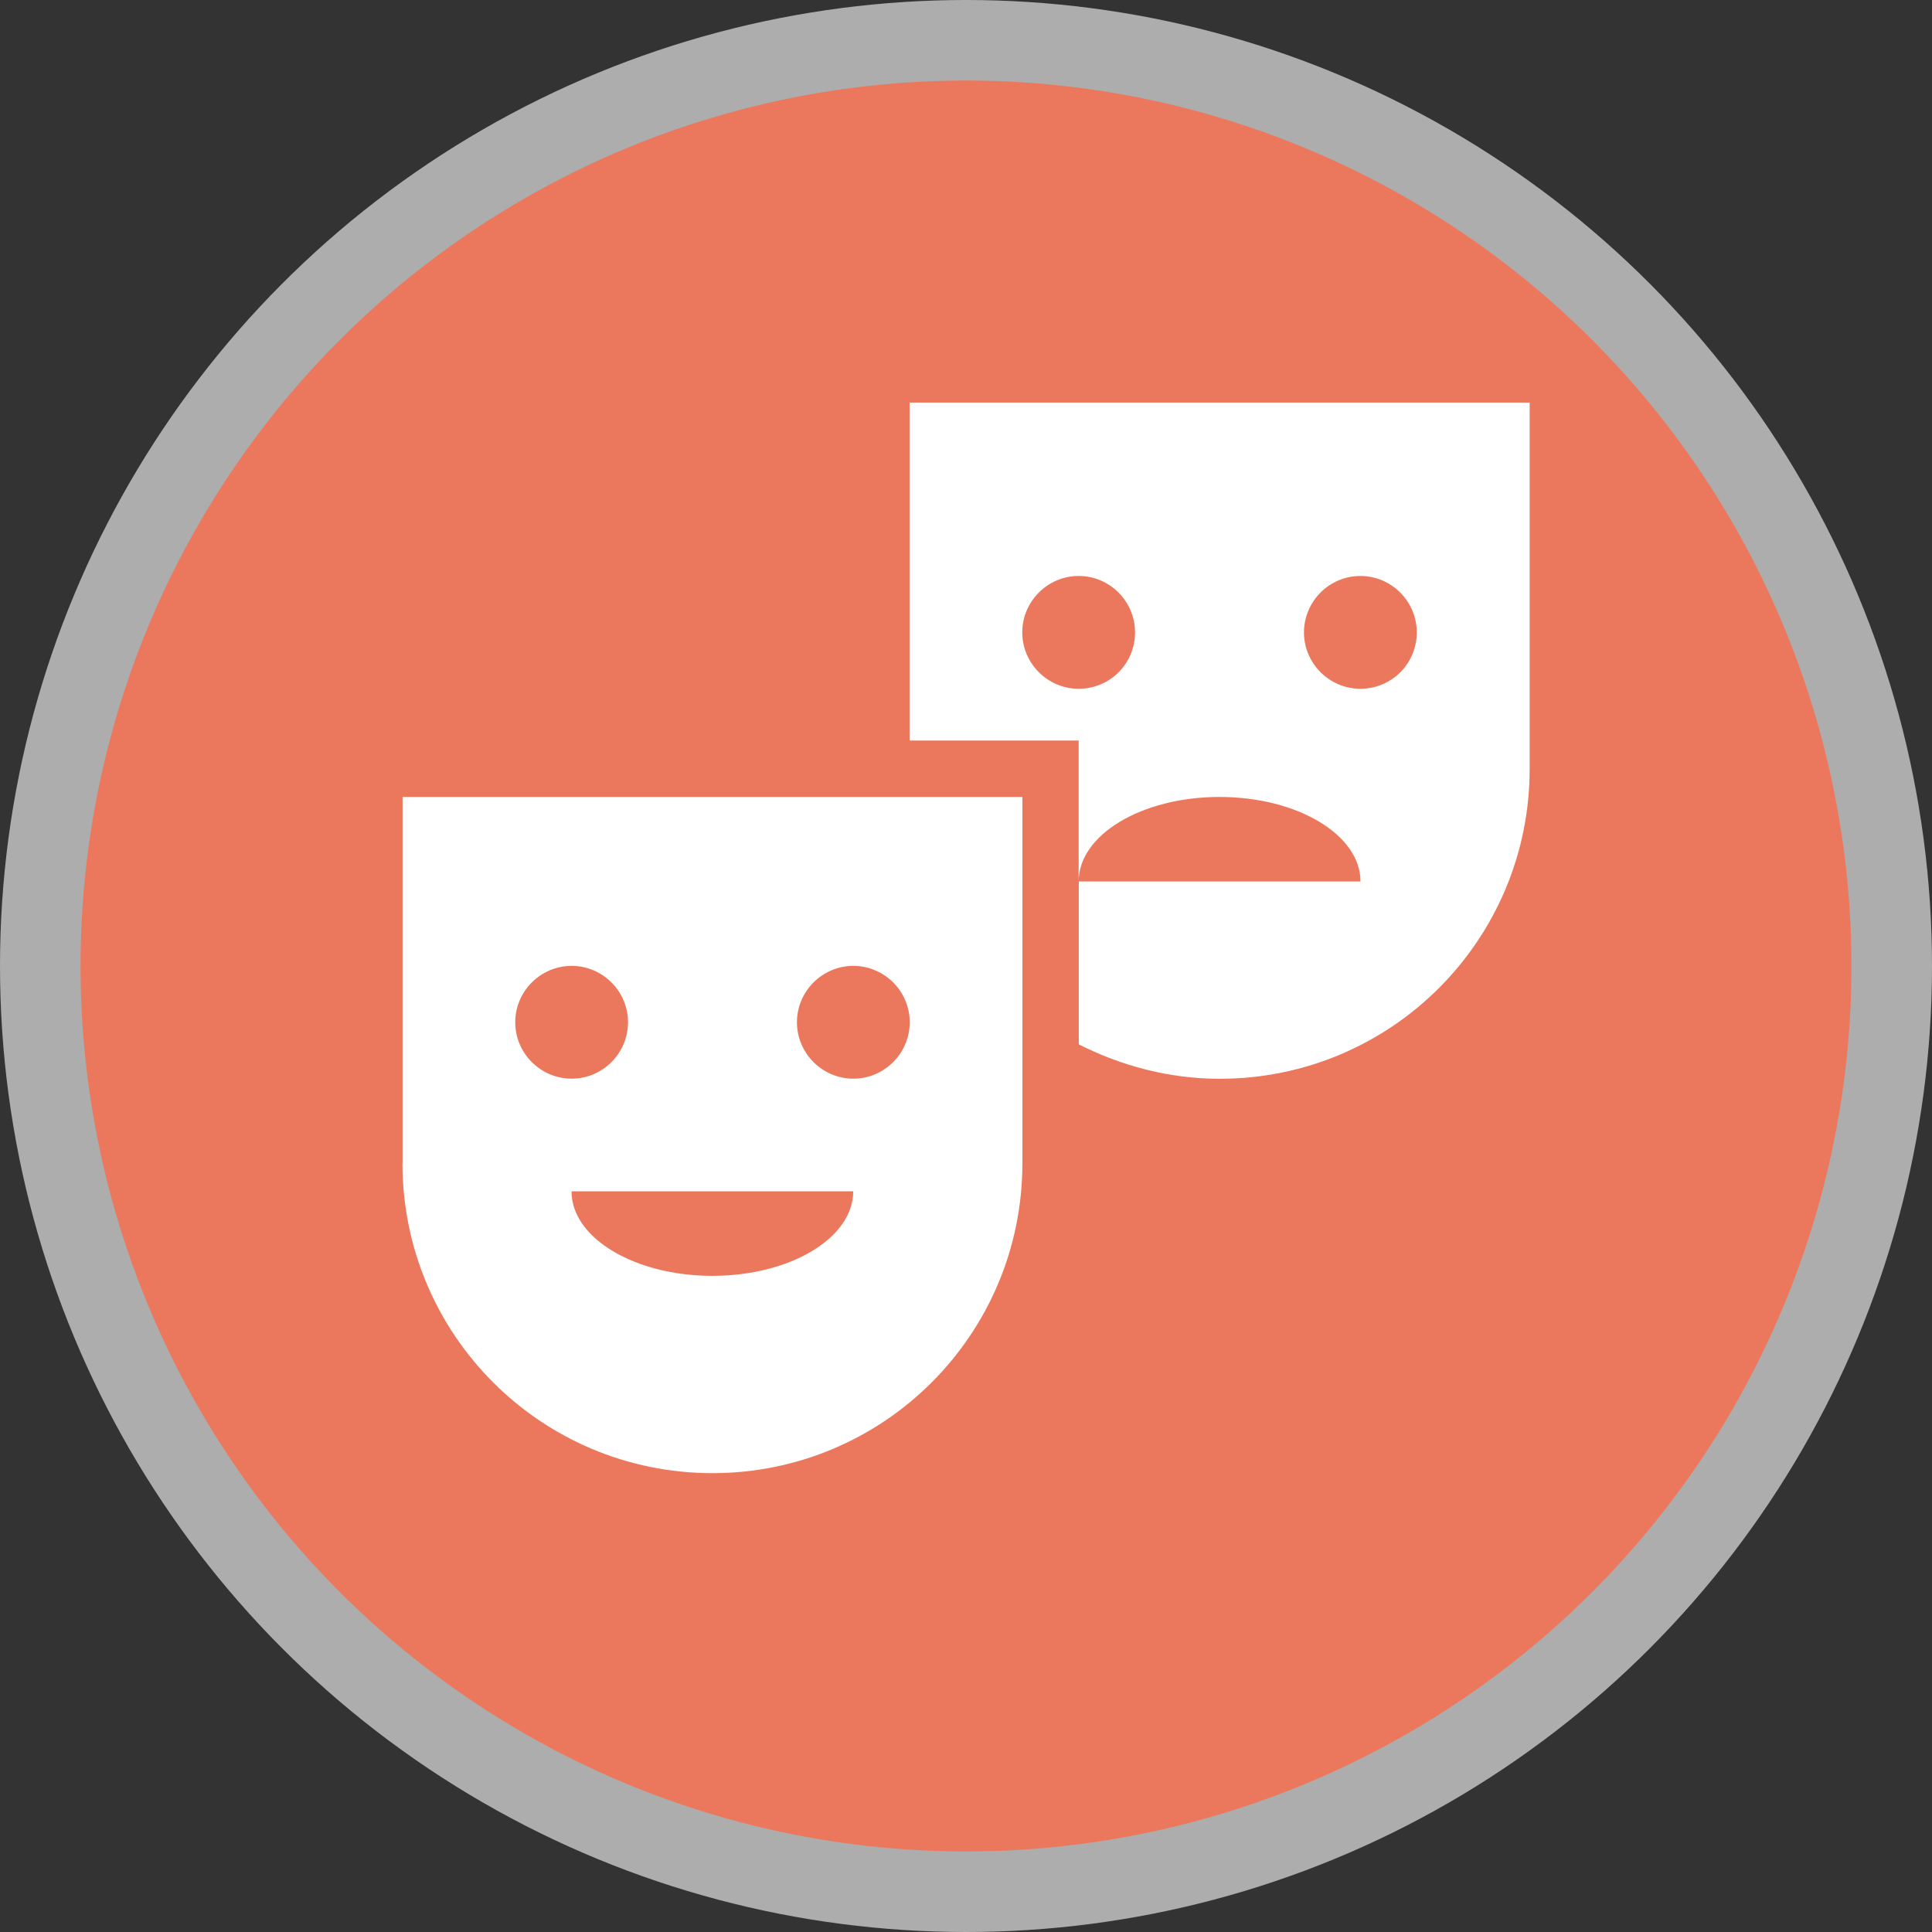
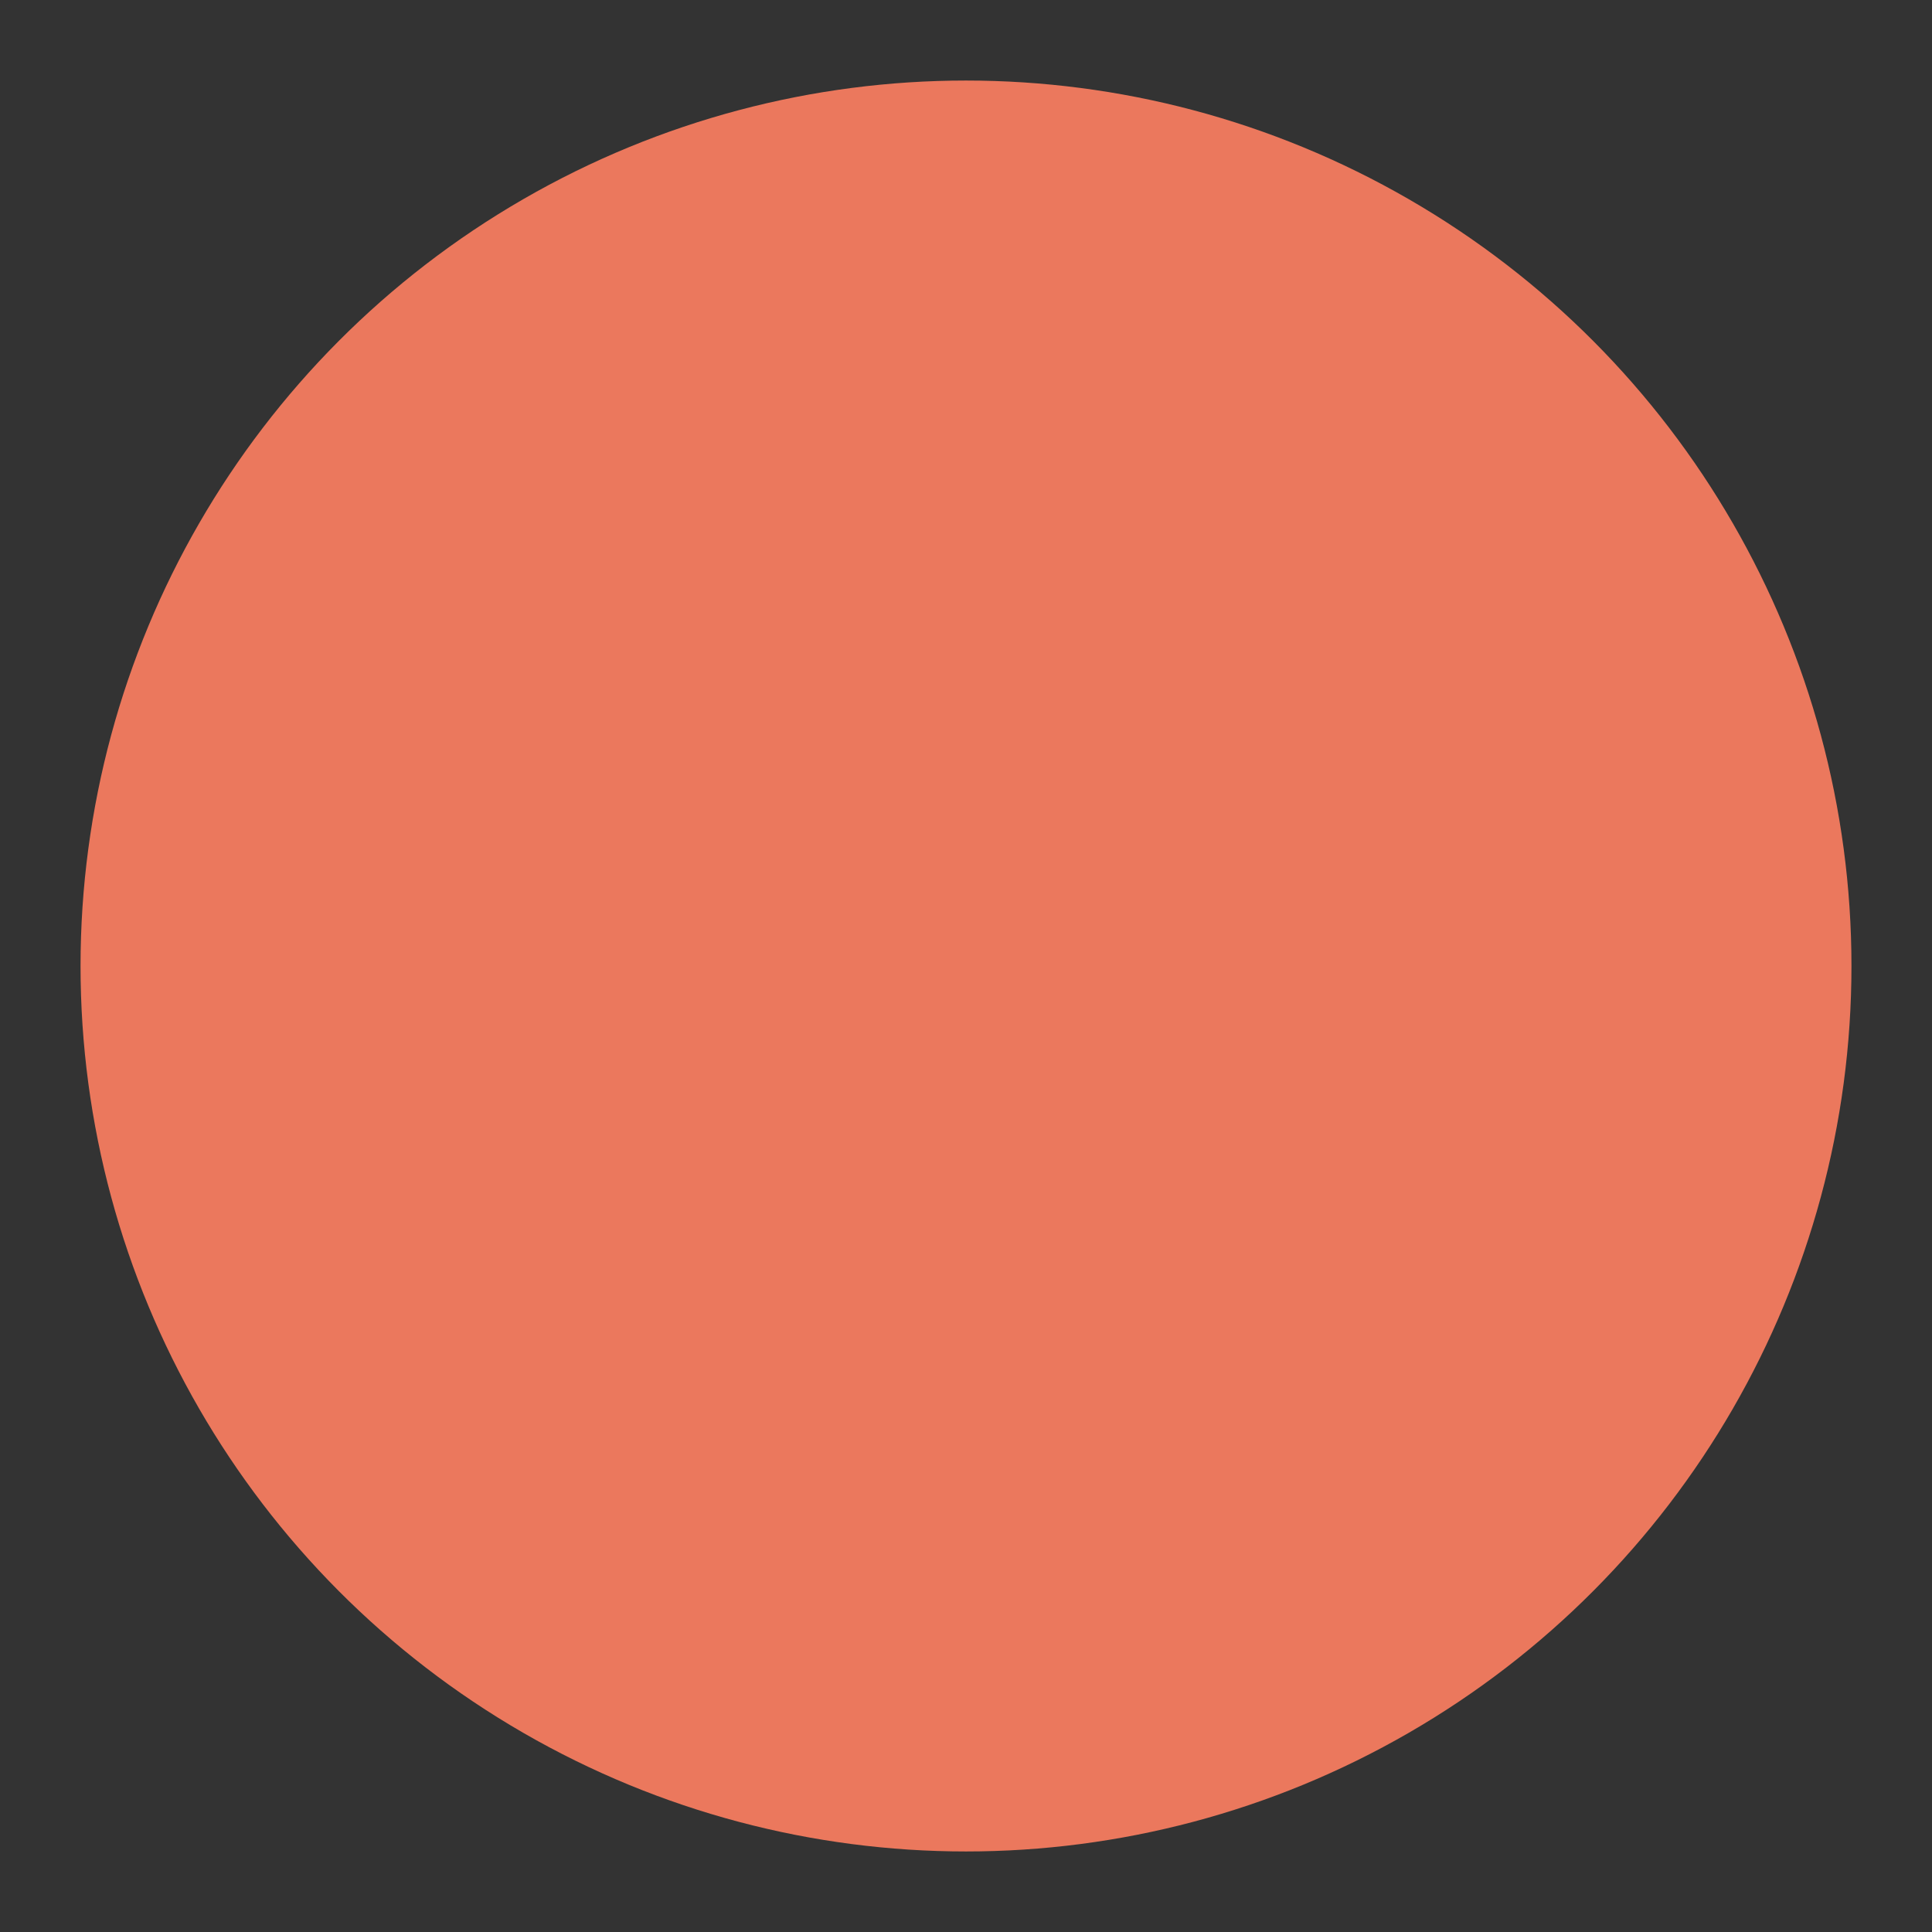
<svg xmlns="http://www.w3.org/2000/svg" height="12" viewBox="0 0 16 16" width="12">
  <rect x="0" y="0" width="16" height="16" fill="#333333" stroke="none" />
  <g fill="none">
-     <circle cx="8" cy="8" fill="#fff" opacity=".6" r="8" />
    <circle cx="8" cy="8" fill="#EB785D" r="7.333" />
    <g fill="#fff" transform="translate(3.333 3.333)">
-       <path d="m0 6.3c0 1.419 1.148 2.567 2.567 2.567s2.567-1.148 2.567-2.567v-3.033h-5.133v3.033zm2.567.933c-.644 0-1.167-.313-1.167-.7h2.333c0 .387-.523.7-1.167.7zm1.167-2.567c.257 0 .467.21.467.467s-.21.467-.467.467-.467-.21-.467-.467.21-.467.467-.467zm-2.333 0c.257 0 .467.21.467.467s-.21.467-.467.467-.467-.21-.467-.467.21-.467.467-.467z" />
-       <path d="m4.2 0v2.8h1.4v1.167c0-.387.523-.7 1.167-.7s1.167.313 1.167.7h-2.333v1.167.182c.35.177.747.285 1.167.285 1.419 0 2.567-1.148 2.567-2.567v-3.033h-5.133zm1.4 2.371c-.257 0-.467-.21-.467-.467s.21-.467.467-.467.467.21.467.467c0 .261-.21.467-.467.467zm2.333 0c-.257 0-.467-.21-.467-.467s.21-.467.467-.467.467.21.467.467c0 .261-.21.467-.467.467z" />
-     </g>
+       </g>
  </g>
</svg>